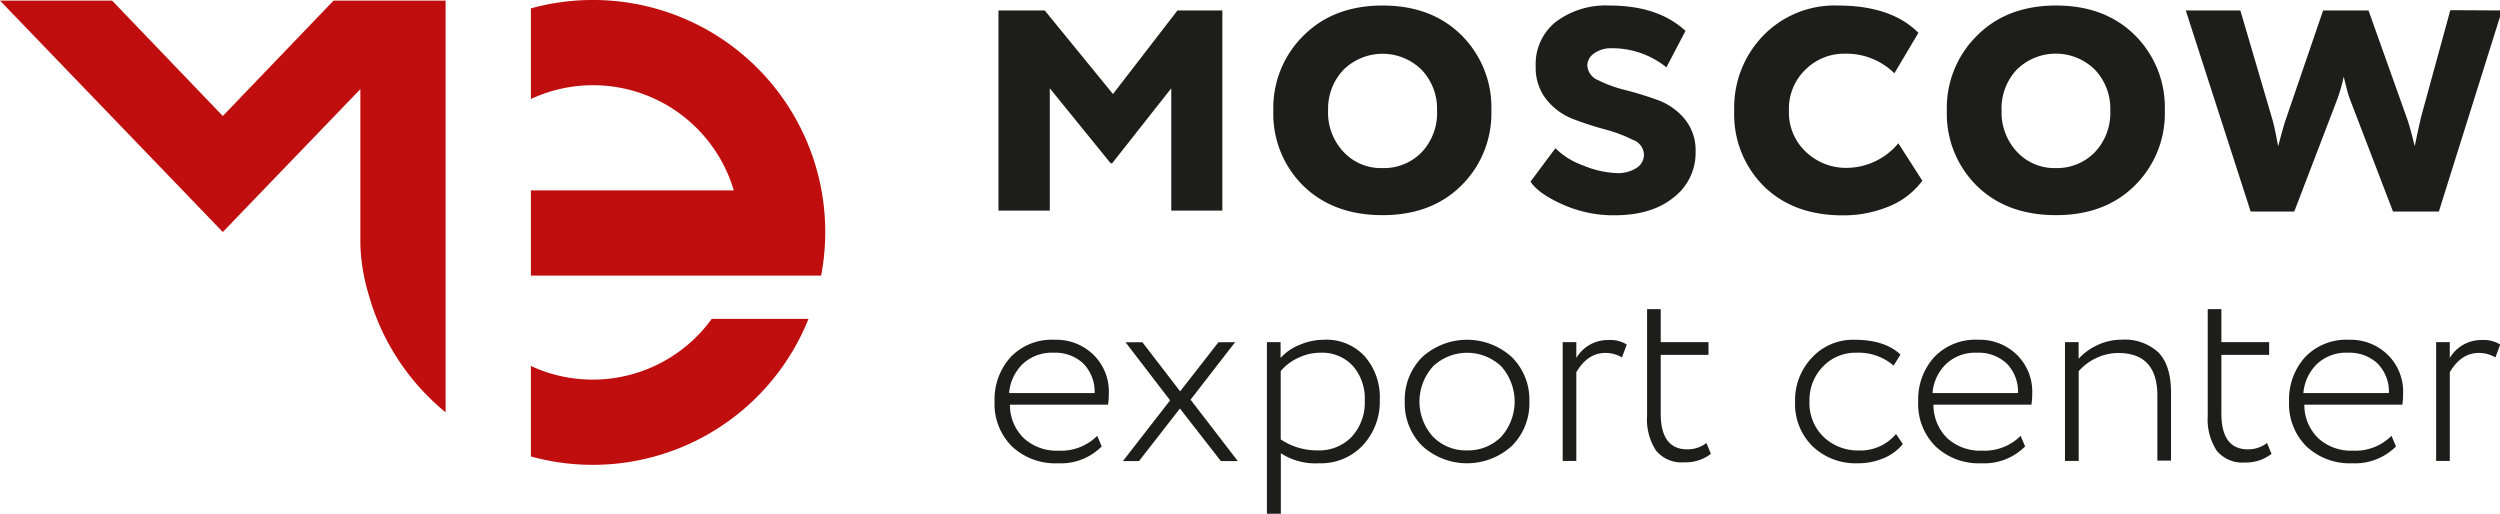
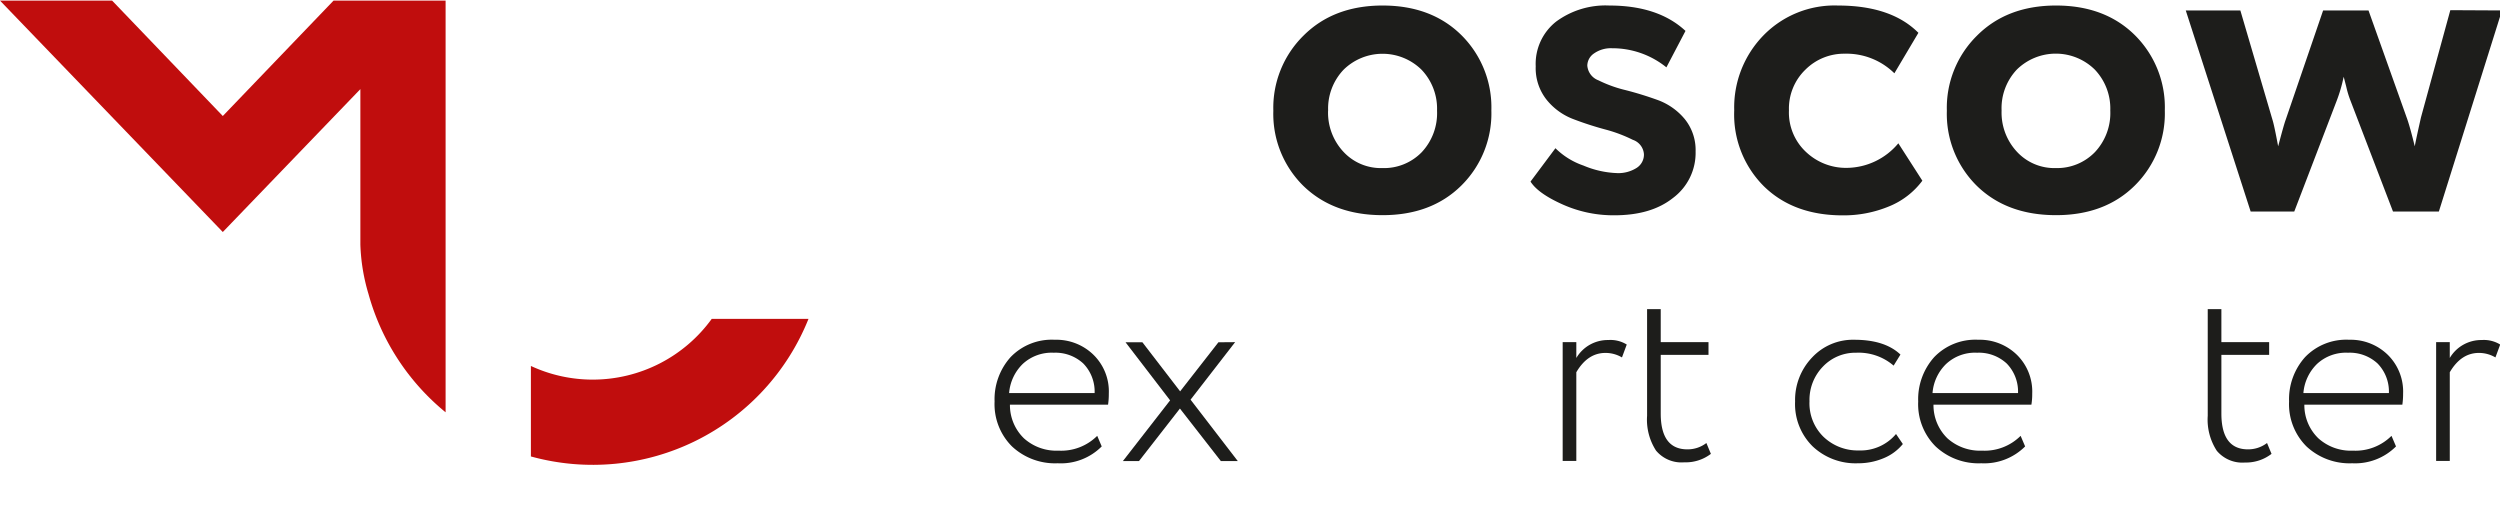
<svg xmlns="http://www.w3.org/2000/svg" id="Layer_1" data-name="Layer 1" viewBox="0 0 366.36 75.28">
  <defs>
    <style>.cls-1{fill:#c00d0d;}.cls-2{fill:#1d1d1b;}</style>
  </defs>
  <title>logo eng</title>
  <g id="_Group_" data-name="&lt;Group&gt;">
    <g id="_Group_2" data-name="&lt;Group&gt;">
-       <path id="_Path_" data-name="&lt;Path&gt;" class="cls-1" d="M86.87,0A33.89,33.89,0,0,0,77.8,1.23V14.51A21.51,21.51,0,0,1,107.53,27.9H77.8V40.39h42.53A34,34,0,0,0,86.87,0Z" />
      <path id="_Path_2" data-name="&lt;Path&gt;" class="cls-1" d="M86.87,55.63a21.48,21.48,0,0,1-9.07-2V66.89a34.05,34.05,0,0,0,40.68-20.16H104.3A21.53,21.53,0,0,1,86.87,55.63Z" />
      <path id="_Path_3" data-name="&lt;Path&gt;" class="cls-1" d="M32.65,17,16.43.09H0L32.65,34,52.81,13.06V35.85A28.2,28.2,0,0,0,54,43.08,34.09,34.09,0,0,0,65.3,60.42V.09H48.88Z" />
    </g>
    <g id="_Group_3" data-name="&lt;Group&gt;">
      <g id="_Group_4" data-name="&lt;Group&gt;">
-         <path id="_Compound_Path_" data-name="&lt;Compound Path&gt;" class="cls-2" d="M146.32,30.86V1.53h6.78l10,12.25,9.45-12.25h6.58V30.86h-7.49V12.94l-8.67,11h-.2l-8.93-11V30.86Z" />
        <path id="_Compound_Path_2" data-name="&lt;Compound Path&gt;" class="cls-2" d="M191,27.24a14.8,14.8,0,0,1-4.4-11,14.85,14.85,0,0,1,4.4-11Q195.41.82,202.58.81t11.57,4.33a14.89,14.89,0,0,1,4.4,11.05,14.84,14.84,0,0,1-4.4,11q-4.4,4.35-11.57,4.34T191,27.24Zm3.62-11a8.41,8.41,0,0,0,2.25,6,7.47,7.47,0,0,0,5.7,2.39,7.71,7.71,0,0,0,5.77-2.32,8.36,8.36,0,0,0,2.25-6.1,8.26,8.26,0,0,0-2.28-6,8.15,8.15,0,0,0-11.41,0A8.25,8.25,0,0,0,194.63,16.19Z" />
        <path id="_Compound_Path_3" data-name="&lt;Compound Path&gt;" class="cls-2" d="M239.83,24.61a2.31,2.31,0,0,0,1.08-2,2.4,2.4,0,0,0-1.63-2.12A21.16,21.16,0,0,0,235.34,19a47.5,47.5,0,0,1-4.66-1.5,9.23,9.23,0,0,1-4-2.84,7.44,7.44,0,0,1-1.63-4.95,7.88,7.88,0,0,1,3-6.55A12.18,12.18,0,0,1,235.83.81Q243,.81,247,4.53l-2.8,5.34a12.59,12.59,0,0,0-7.95-2.8,4.3,4.3,0,0,0-2.64.75,2.19,2.19,0,0,0-1,1.79,2.51,2.51,0,0,0,1.63,2.16,18.77,18.77,0,0,0,3.95,1.43c1.54.39,3.1.87,4.66,1.43a9.28,9.28,0,0,1,4,2.77,7.21,7.21,0,0,1,1.63,4.8A8.24,8.24,0,0,1,245.18,29c-2.15,1.71-5,2.55-8.64,2.55A18.2,18.2,0,0,1,229.08,30c-2.46-1.09-4.05-2.22-4.79-3.39l3.65-4.89a10.82,10.82,0,0,0,4.1,2.54,13.88,13.88,0,0,0,5,1.11A5,5,0,0,0,239.83,24.61Z" />
        <path id="_Compound_Path_4" data-name="&lt;Compound Path&gt;" class="cls-2" d="M278.19,21l3.52,5.48a11.44,11.44,0,0,1-4.92,3.78,17.34,17.34,0,0,1-6.74,1.3q-7.19,0-11.54-4.24a14.84,14.84,0,0,1-4.37-11.15,15.12,15.12,0,0,1,4.3-11A14.55,14.55,0,0,1,269.33.81q7.82,0,11.8,4l-3.52,5.93a10,10,0,0,0-7.3-2.87,8,8,0,0,0-5.71,2.31,7.94,7.94,0,0,0-2.44,6,7.9,7.9,0,0,0,2.51,6.1,8.51,8.51,0,0,0,6,2.32A9.94,9.94,0,0,0,278.19,21Z" />
        <path id="_Compound_Path_5" data-name="&lt;Compound Path&gt;" class="cls-2" d="M289.7,27.24a14.8,14.8,0,0,1-4.4-11,14.85,14.85,0,0,1,4.4-11Q294.1.82,301.27.81t11.57,4.33a14.89,14.89,0,0,1,4.4,11.05,14.84,14.84,0,0,1-4.4,11q-4.39,4.35-11.57,4.34T289.7,27.24Zm3.62-11a8.41,8.41,0,0,0,2.25,6,7.47,7.47,0,0,0,5.7,2.39A7.71,7.71,0,0,0,307,22.29a8.36,8.36,0,0,0,2.25-6.1,8.26,8.26,0,0,0-2.28-6,8.15,8.15,0,0,0-11.41,0A8.25,8.25,0,0,0,293.32,16.19Z" />
        <path id="_Compound_Path_6" data-name="&lt;Compound Path&gt;" class="cls-2" d="M366.65,1.53,357.4,31h-6.72l-6.25-16.3a13.68,13.68,0,0,1-.59-1.95q-.33-1.31-.39-1.5a22.32,22.32,0,0,1-1.05,3.59L336.21,31h-6.39L320.31,1.53h8l4.7,16c.17.52.45,1.82.84,3.91.53-2,.9-3.34,1.11-3.91l5.48-16h6.65l5.67,15.91c.3.86.67,2.21,1.11,4,.17-.92.48-2.33.91-4.24l4.3-15.71Z" />
        <g id="_Group_5" data-name="&lt;Group&gt;">
          <path id="_Compound_Path_7" data-name="&lt;Compound Path&gt;" class="cls-2" d="M160.79,63.87l.66,1.55A8.44,8.44,0,0,1,155,67.89a9.24,9.24,0,0,1-6.7-2.47,8.74,8.74,0,0,1-2.55-6.58,9.25,9.25,0,0,1,2.34-6.5,8.36,8.36,0,0,1,6.48-2.55A7.79,7.79,0,0,1,160.25,52a7.52,7.52,0,0,1,2.24,5.68,10.85,10.85,0,0,1-.11,1.62H148a6.78,6.78,0,0,0,2.06,4.94,7.1,7.1,0,0,0,5.06,1.8A7.48,7.48,0,0,0,160.79,63.87Zm-6.38-12.18a6.24,6.24,0,0,0-4.53,1.64,6.7,6.7,0,0,0-2,4.27h12.53a5.89,5.89,0,0,0-1.66-4.33A6,6,0,0,0,154.41,51.69Z" />
          <path id="_Compound_Path_8" data-name="&lt;Compound Path&gt;" class="cls-2" d="M181,50.14l-6.53,8.43,6.92,9h-2.48l-6-7.7-6,7.7h-2.36l6.92-8.9-6.53-8.51h2.47l5.53,7.19,5.61-7.19Z" />
-           <path id="_Compound_Path_9" data-name="&lt;Compound Path&gt;" class="cls-2" d="M185.66,75.28V50.14h2v2.32a7.37,7.37,0,0,1,2.76-1.91,9,9,0,0,1,3.62-.76A7.57,7.57,0,0,1,200,52.23a9.08,9.08,0,0,1,2.2,6.34,9.38,9.38,0,0,1-2.47,6.67,8.43,8.43,0,0,1-6.46,2.65,9.26,9.26,0,0,1-5.57-1.47v8.86Zm7.86-23.59a7.46,7.46,0,0,0-3.35.79,7.1,7.1,0,0,0-2.49,1.91v10A9.55,9.55,0,0,0,193.09,66a6.58,6.58,0,0,0,5-2,7.39,7.39,0,0,0,1.91-5.26,7.3,7.3,0,0,0-1.72-5.09A6.11,6.11,0,0,0,193.52,51.69Z" />
-           <path id="_Compound_Path_10" data-name="&lt;Compound Path&gt;" class="cls-2" d="M208.41,65.34a8.81,8.81,0,0,1-2.55-6.5,8.81,8.81,0,0,1,2.55-6.5,9.75,9.75,0,0,1,13.15,0,8.78,8.78,0,0,1,2.56,6.5,8.78,8.78,0,0,1-2.56,6.5,9.75,9.75,0,0,1-13.15,0ZM210,53.7A7.67,7.67,0,0,0,210,64a6.74,6.74,0,0,0,5,2,6.81,6.81,0,0,0,5-2,7.76,7.76,0,0,0,0-10.31,7.27,7.27,0,0,0-10,0Z" />
          <path id="_Compound_Path_11" data-name="&lt;Compound Path&gt;" class="cls-2" d="M229,67.55V50.14h2v2.32a5.35,5.35,0,0,1,4.68-2.63,4.53,4.53,0,0,1,2.71.66l-.7,1.89a4.69,4.69,0,0,0-2.43-.66q-2.6,0-4.26,2.83v13Z" />
          <path id="_Compound_Path_12" data-name="&lt;Compound Path&gt;" class="cls-2" d="M241.37,60.93V45.3h2v4.84h7V52h-7v8.59q0,5.26,3.91,5.26a4.5,4.5,0,0,0,2.78-.93l.66,1.59a6.07,6.07,0,0,1-3.9,1.24,4.85,4.85,0,0,1-4.14-1.72A8.36,8.36,0,0,1,241.37,60.93Z" />
          <path id="_Compound_Path_13" data-name="&lt;Compound Path&gt;" class="cls-2" d="M277.85,63.6l1,1.47A7.08,7.08,0,0,1,276,67.16a9.54,9.54,0,0,1-3.73.73,9.15,9.15,0,0,1-6.63-2.47,8.69,8.69,0,0,1-2.58-6.58,9,9,0,0,1,2.48-6.44,8.17,8.17,0,0,1,6.19-2.61q4.49,0,6.77,2.17l-1,1.62a7.86,7.86,0,0,0-5.49-1.89,6.56,6.56,0,0,0-4.84,2,7,7,0,0,0-2,5.11,6.86,6.86,0,0,0,2.05,5.21,7.24,7.24,0,0,0,5.19,2A6.77,6.77,0,0,0,277.85,63.6Z" />
          <path id="_Compound_Path_14" data-name="&lt;Compound Path&gt;" class="cls-2" d="M296.11,63.87l.66,1.55a8.48,8.48,0,0,1-6.43,2.47,9.2,9.2,0,0,1-6.69-2.47,8.74,8.74,0,0,1-2.55-6.58,9.25,9.25,0,0,1,2.34-6.5,8.36,8.36,0,0,1,6.48-2.55A7.79,7.79,0,0,1,295.57,52a7.55,7.55,0,0,1,2.24,5.68,9.57,9.57,0,0,1-.12,1.62H283.34a6.78,6.78,0,0,0,2.05,4.94,7.15,7.15,0,0,0,5.07,1.8A7.48,7.48,0,0,0,296.11,63.87Zm-6.38-12.18a6.21,6.21,0,0,0-4.53,1.64,6.65,6.65,0,0,0-2,4.27h12.53a5.89,5.89,0,0,0-1.66-4.33A6,6,0,0,0,289.73,51.69Z" />
-           <path id="_Compound_Path_15" data-name="&lt;Compound Path&gt;" class="cls-2" d="M302.61,67.55V50.14h2v2.43a8.53,8.53,0,0,1,2.76-2,8.3,8.3,0,0,1,3.51-.79,7.29,7.29,0,0,1,5.43,1.87c1.22,1.26,1.84,3.22,1.84,5.9v9.95h-2V58q0-6.27-5.73-6.27a7.52,7.52,0,0,0-3.29.77,7.66,7.66,0,0,0-2.51,1.9V67.55Z" />
          <path id="_Compound_Path_16" data-name="&lt;Compound Path&gt;" class="cls-2" d="M323.53,60.93V45.3h2v4.84h7V52h-7v8.59q0,5.26,3.9,5.26a4.55,4.55,0,0,0,2.79-.93l.66,1.59A6.12,6.12,0,0,1,329,67.78a4.88,4.88,0,0,1-4.14-1.72A8.36,8.36,0,0,1,323.53,60.93Z" />
          <path id="_Compound_Path_17" data-name="&lt;Compound Path&gt;" class="cls-2" d="M350.46,63.87l.66,1.55a8.47,8.47,0,0,1-6.42,2.47,9.24,9.24,0,0,1-6.7-2.47,8.74,8.74,0,0,1-2.55-6.58,9.25,9.25,0,0,1,2.34-6.5,8.36,8.36,0,0,1,6.48-2.55A7.79,7.79,0,0,1,349.92,52a7.55,7.55,0,0,1,2.24,5.68,10.85,10.85,0,0,1-.11,1.62H337.69a6.75,6.75,0,0,0,2.06,4.94,7.1,7.1,0,0,0,5.06,1.8A7.48,7.48,0,0,0,350.46,63.87Zm-6.38-12.18a6.23,6.23,0,0,0-4.53,1.64,6.7,6.7,0,0,0-2,4.27h12.53a5.89,5.89,0,0,0-1.66-4.33A6,6,0,0,0,344.08,51.69Z" />
          <path id="_Compound_Path_18" data-name="&lt;Compound Path&gt;" class="cls-2" d="M357,67.55V50.14h2v2.32a5.35,5.35,0,0,1,4.68-2.63,4.57,4.57,0,0,1,2.71.66l-.7,1.89a4.72,4.72,0,0,0-2.43-.66q-2.6,0-4.26,2.83v13Z" />
        </g>
      </g>
    </g>
  </g>
</svg>